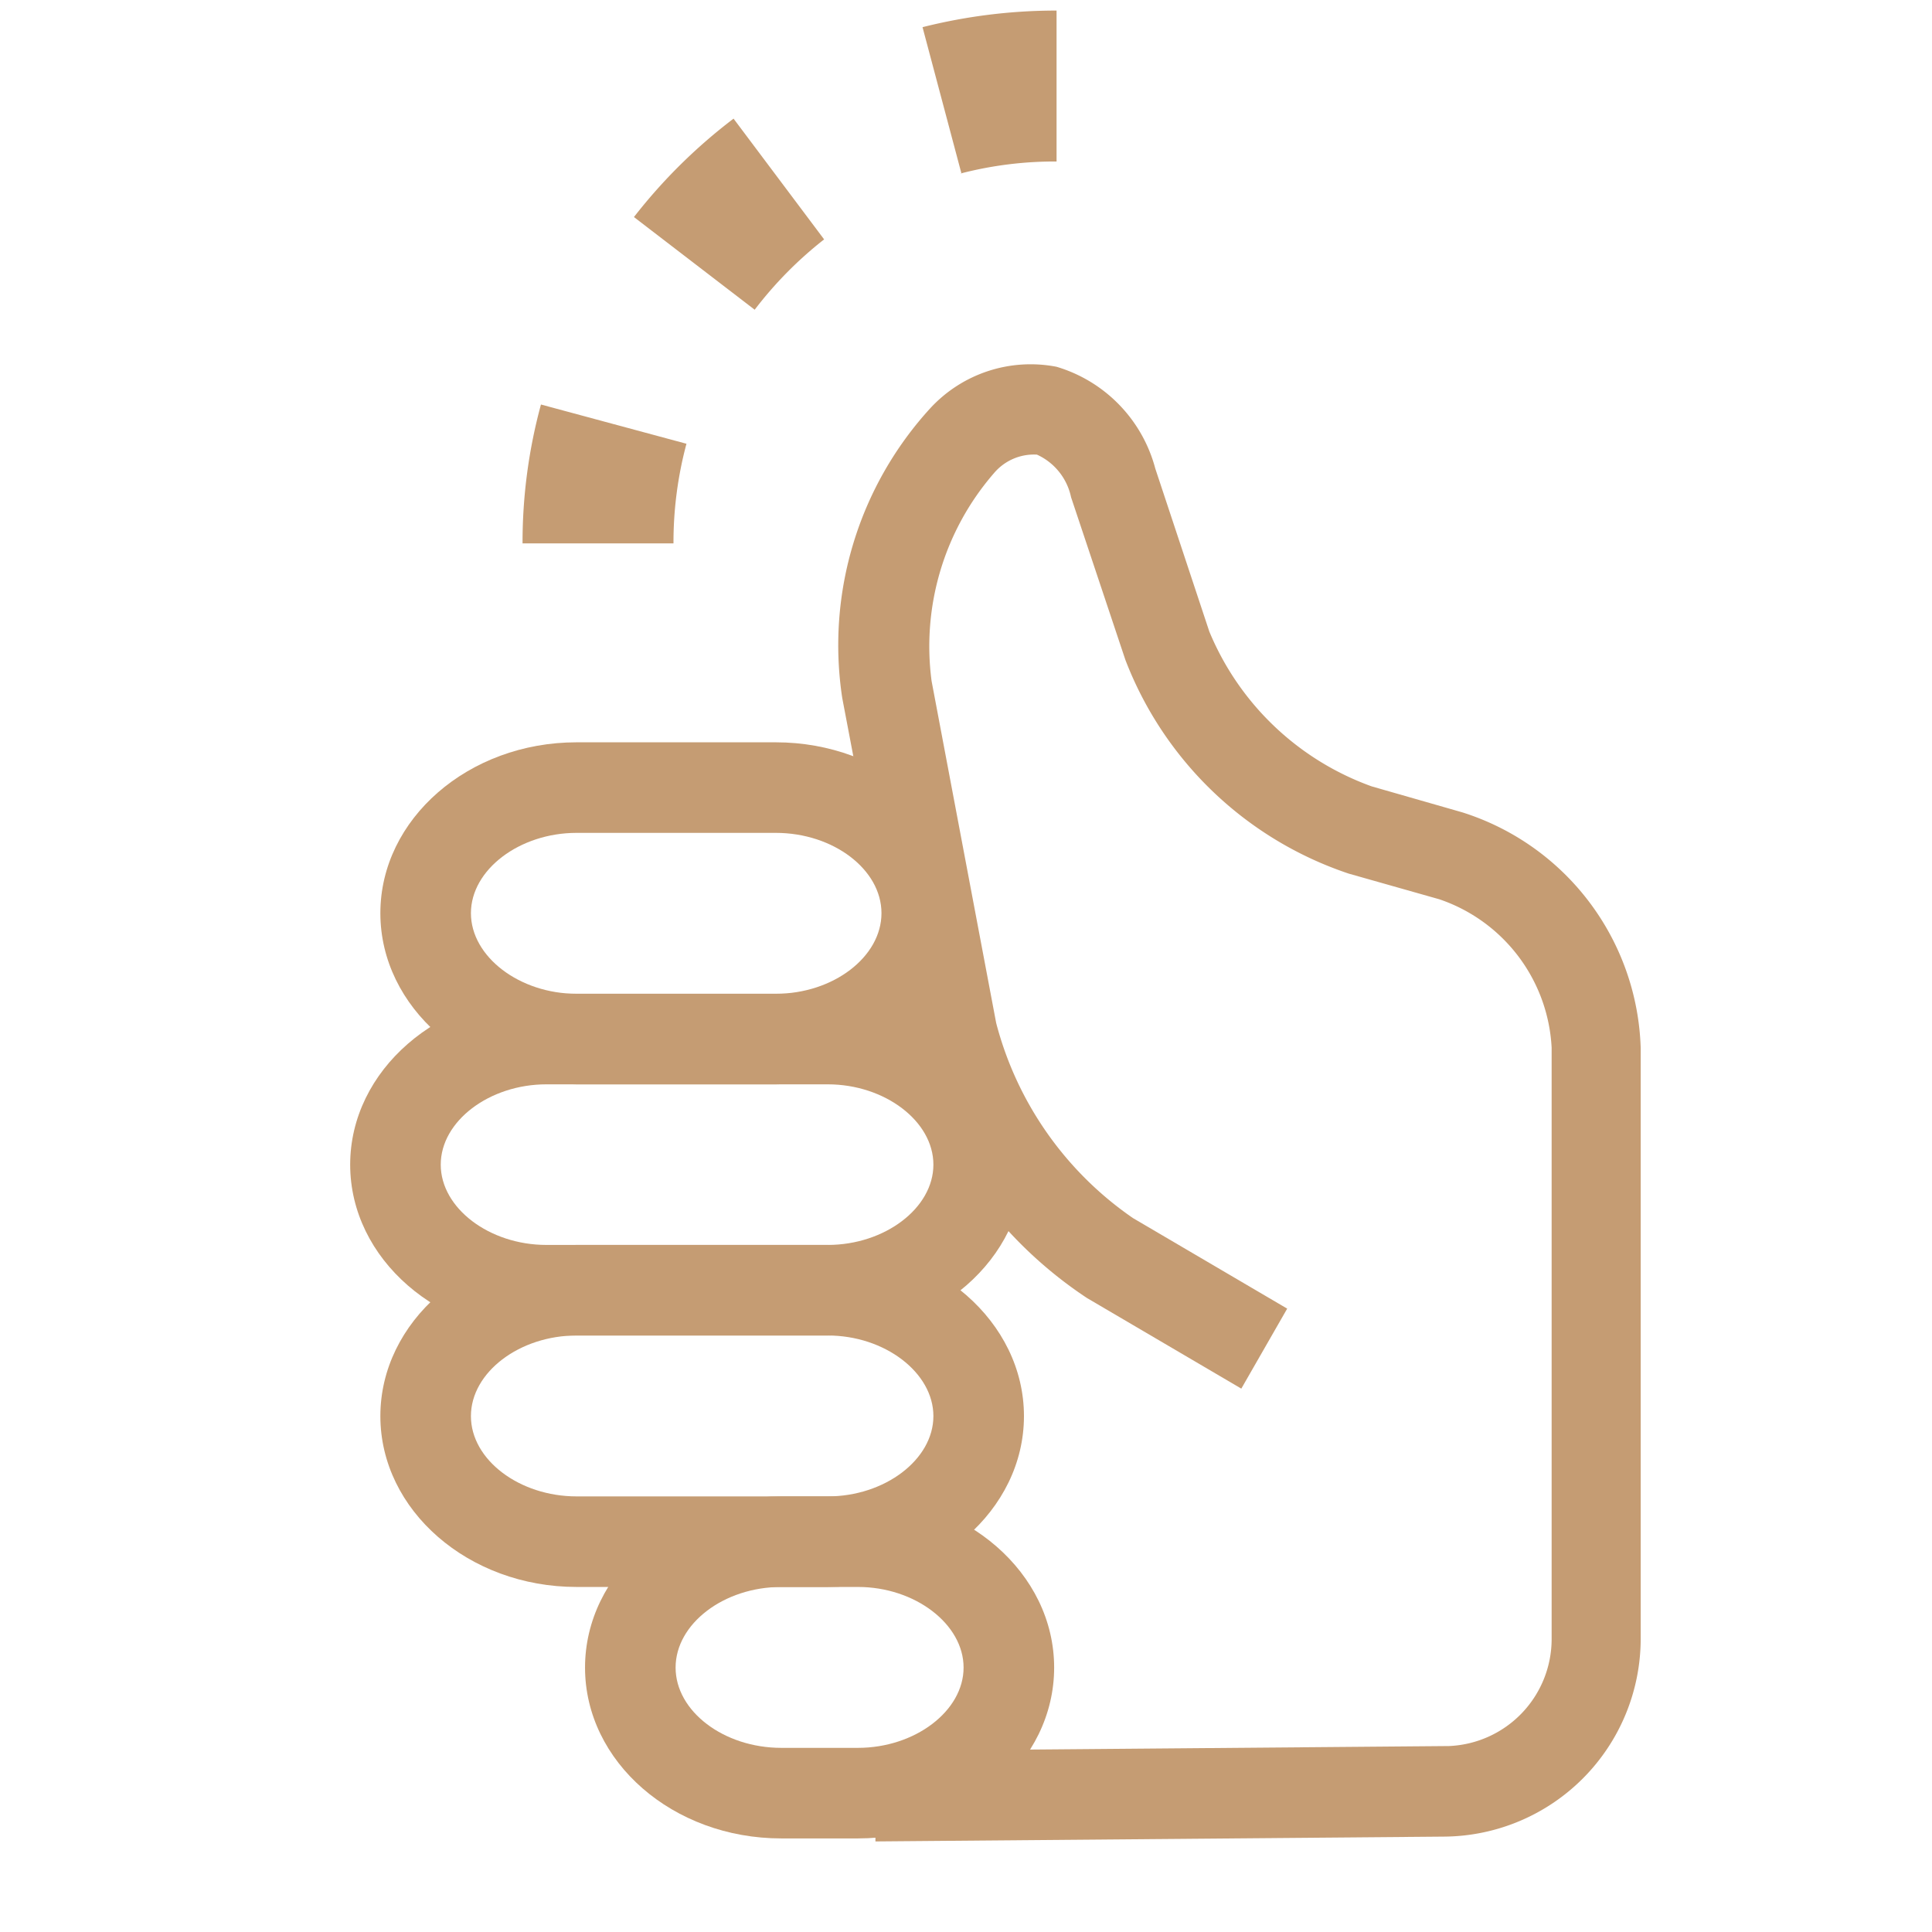
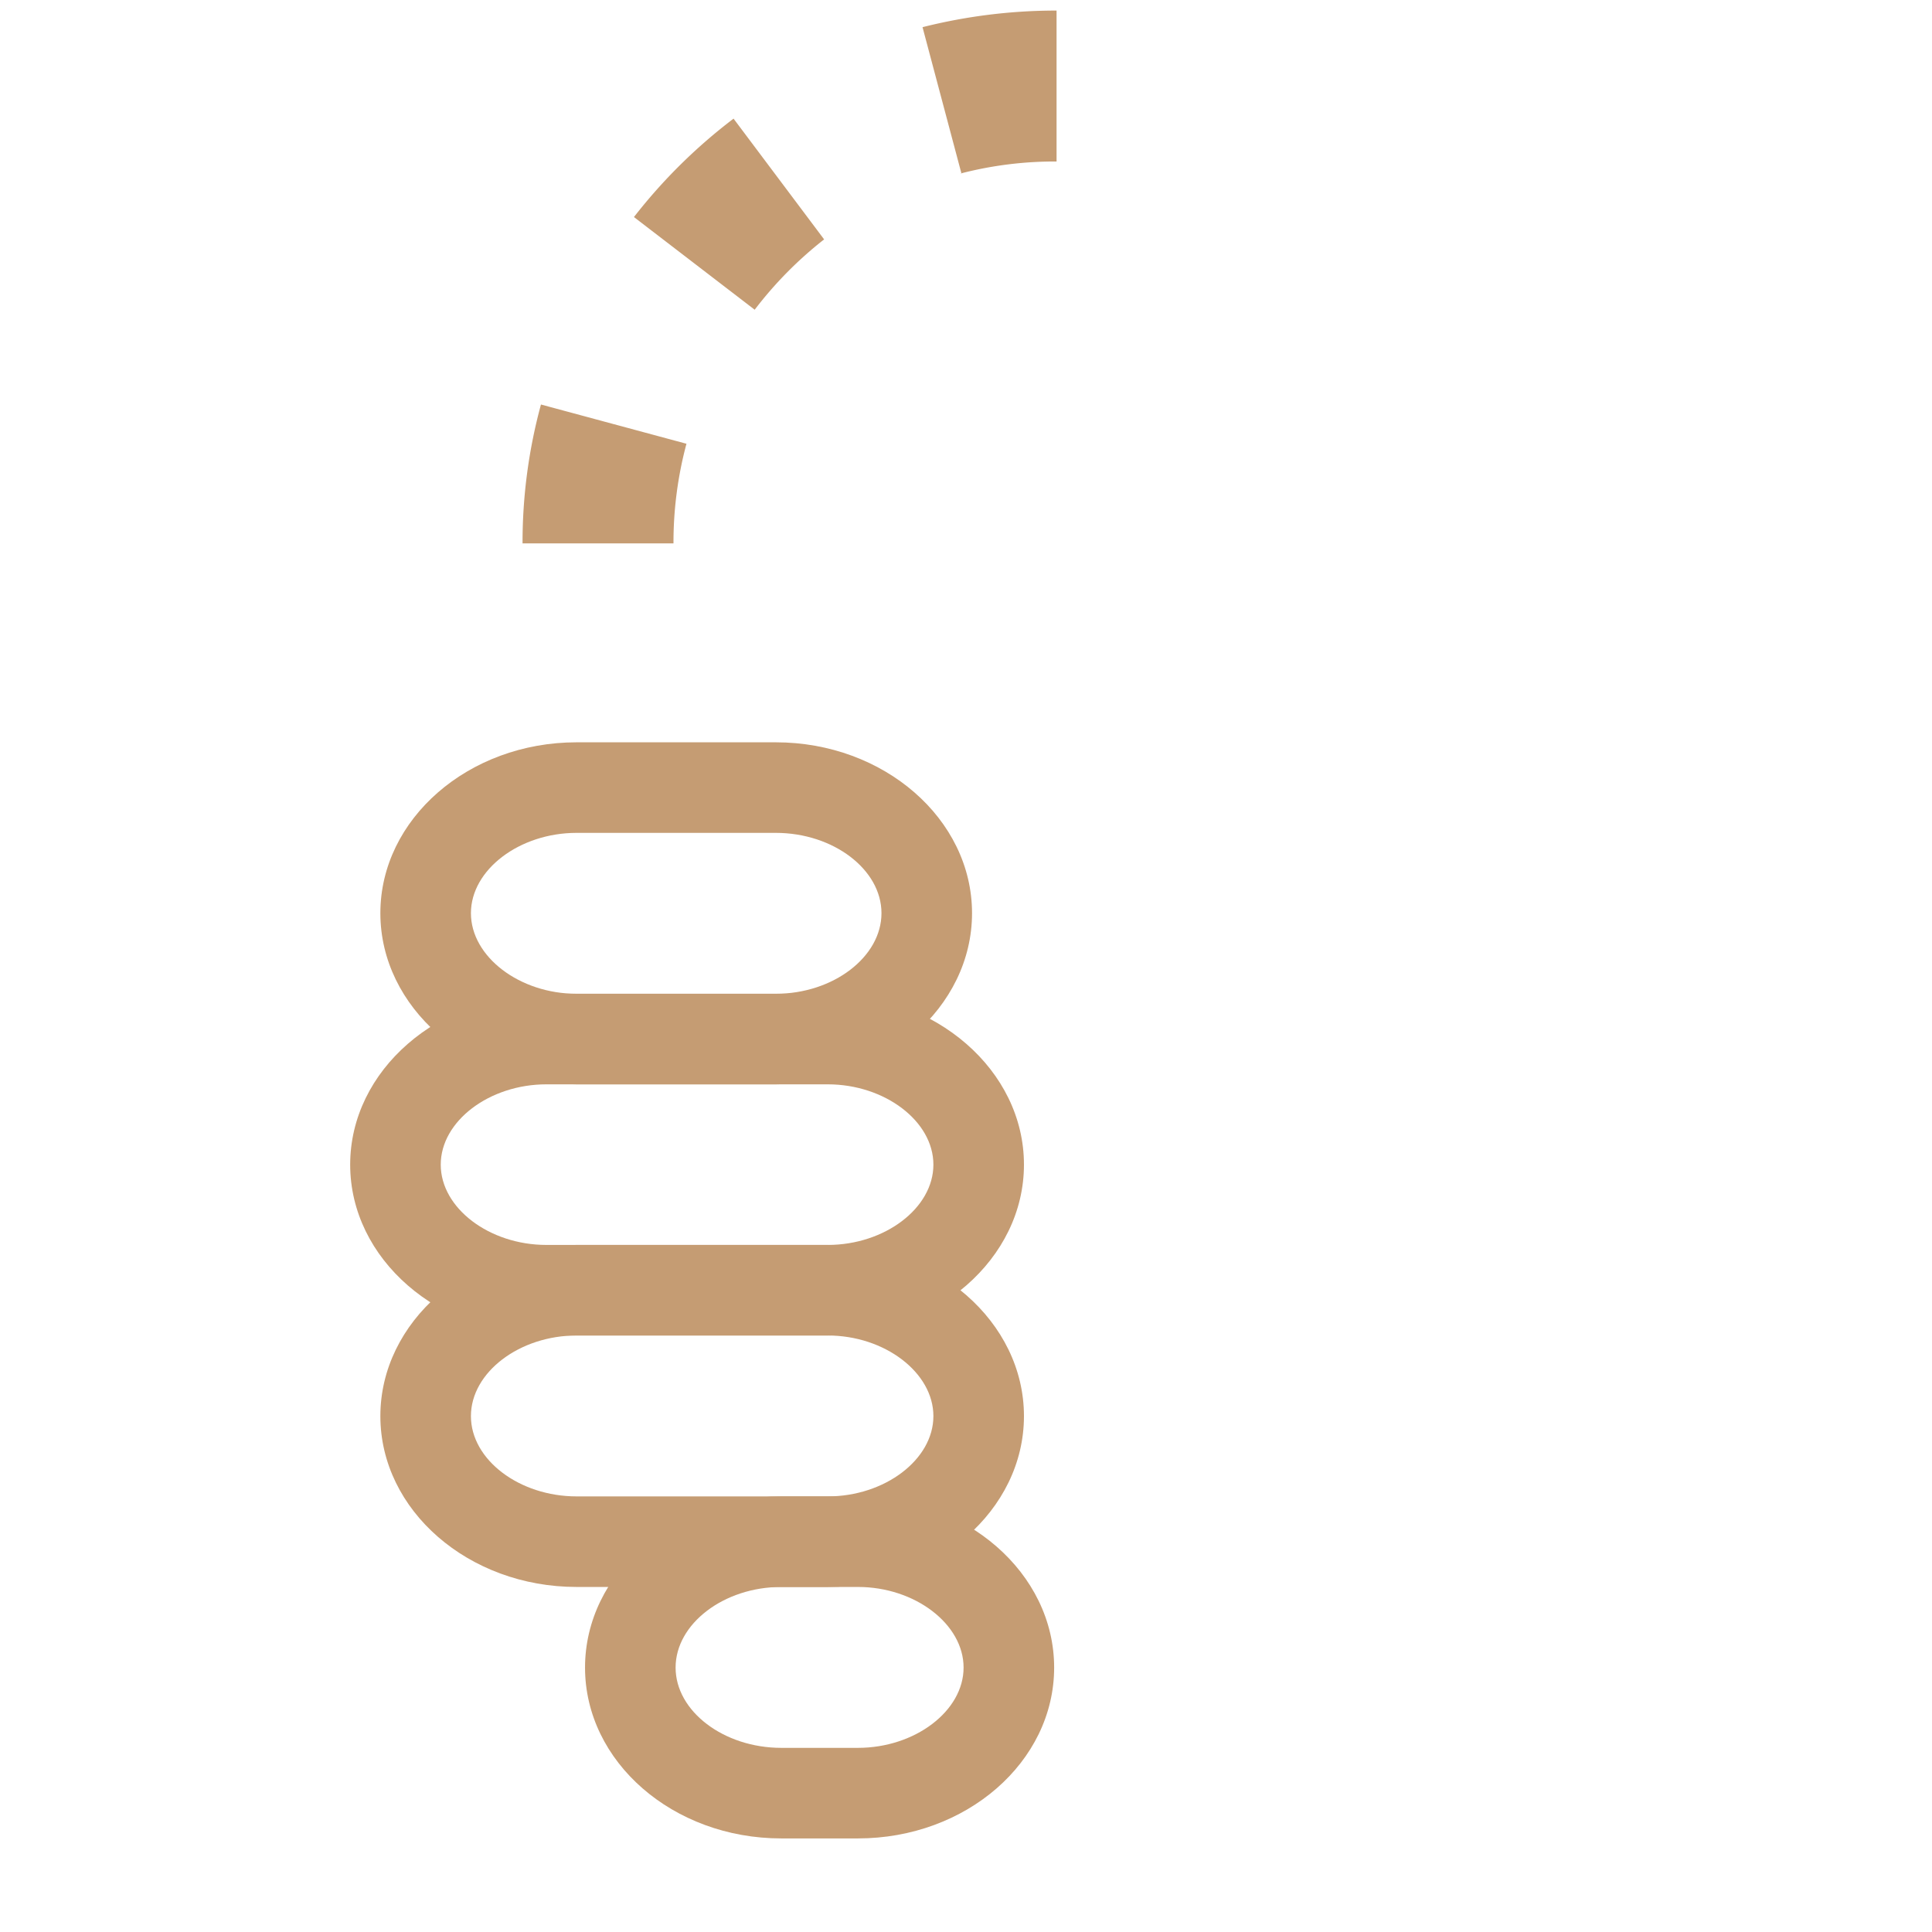
<svg xmlns="http://www.w3.org/2000/svg" id="Layer_1" data-name="Layer 1" viewBox="0 0 64 64">
  <defs>
    <style>.cls-1{fill:#c59c73;}</style>
  </defs>
  <path class="cls-1" d="M27.42,44.24H18.1c-3.58,0-6.5-2.54-6.5-5.66s2.92-5.66,6.5-5.66h9.32c3.58,0,6.5,2.54,6.5,5.66S31,44.24,27.42,44.24ZM18.1,35.92c-1.89,0-3.5,1.22-3.5,2.66s1.61,2.66,3.5,2.66h9.32c1.89,0,3.5-1.22,3.5-2.66s-1.61-2.66-3.5-2.66Z" />
  <path class="cls-1" d="M25.7,35.92H19.1c-3.58,0-6.5-2.55-6.5-5.67s2.92-5.66,6.5-5.66h6.6c3.58,0,6.5,2.54,6.5,5.66S29.28,35.92,25.7,35.92Zm-6.6-8.33c-1.89,0-3.5,1.22-3.5,2.66s1.61,2.67,3.5,2.67h6.6c1.9,0,3.5-1.22,3.5-2.67s-1.6-2.66-3.5-2.66Z" />
  <path class="cls-1" d="M27.42,52.57H19.1c-3.58,0-6.5-2.54-6.5-5.66s2.92-5.67,6.5-5.67h8.32c3.58,0,6.5,2.55,6.5,5.67S31,52.57,27.42,52.57ZM19.1,44.24c-1.89,0-3.5,1.22-3.5,2.67s1.61,2.66,3.5,2.66h8.32c1.89,0,3.5-1.22,3.5-2.66s-1.61-2.67-3.5-2.67Z" />
  <path class="cls-1" d="M28.42,60.9H25.88c-3.59,0-6.5-2.54-6.5-5.66s2.91-5.67,6.5-5.67h2.54c3.58,0,6.5,2.54,6.5,5.67S32,60.9,28.42,60.9Zm-2.54-8.33c-1.9,0-3.5,1.22-3.5,2.67s1.6,2.66,3.5,2.66h2.54c1.89,0,3.5-1.22,3.5-2.66s-1.61-2.67-3.5-2.67Z" />
-   <path class="cls-1" d="M29,61l0-3,19-.16A3.55,3.55,0,0,0,51.4,54.3V34.71a5.49,5.49,0,0,0-3.72-4.92l-3-.85a12,12,0,0,1-7.4-7.08l-1.8-5.39a2,2,0,0,0-1.13-1.41,1.73,1.73,0,0,0-1.42.61,8.75,8.75,0,0,0-2.07,6.89L33,33.89a11.31,11.31,0,0,0,4.53,6.46l5.11,3L41.12,46l-5.11-3a14.13,14.13,0,0,1-5.94-8.47L27.9,23.12a11.63,11.63,0,0,1,2.92-9.6A4.52,4.52,0,0,1,35,12.15a4.8,4.8,0,0,1,3.27,3.37l1.79,5.4a9.19,9.19,0,0,0,5.38,5.13l3,.86a8.46,8.46,0,0,1,5.91,7.8V54.3a6.56,6.56,0,0,1-6.49,6.54Z" />
  <path class="cls-1" d="M22.31,18h-5a17.4,17.4,0,0,1,.61-4.6l4.82,1.3A12.61,12.61,0,0,0,22.31,18ZM25,10.26,21,7.19a17.87,17.87,0,0,1,3.3-3.26l3,4A12.86,12.86,0,0,0,25,10.26Zm6.85-4.51L30.56.9A18.12,18.12,0,0,1,35,.35v5A12.41,12.41,0,0,0,31.81,5.75Z" />
</svg>